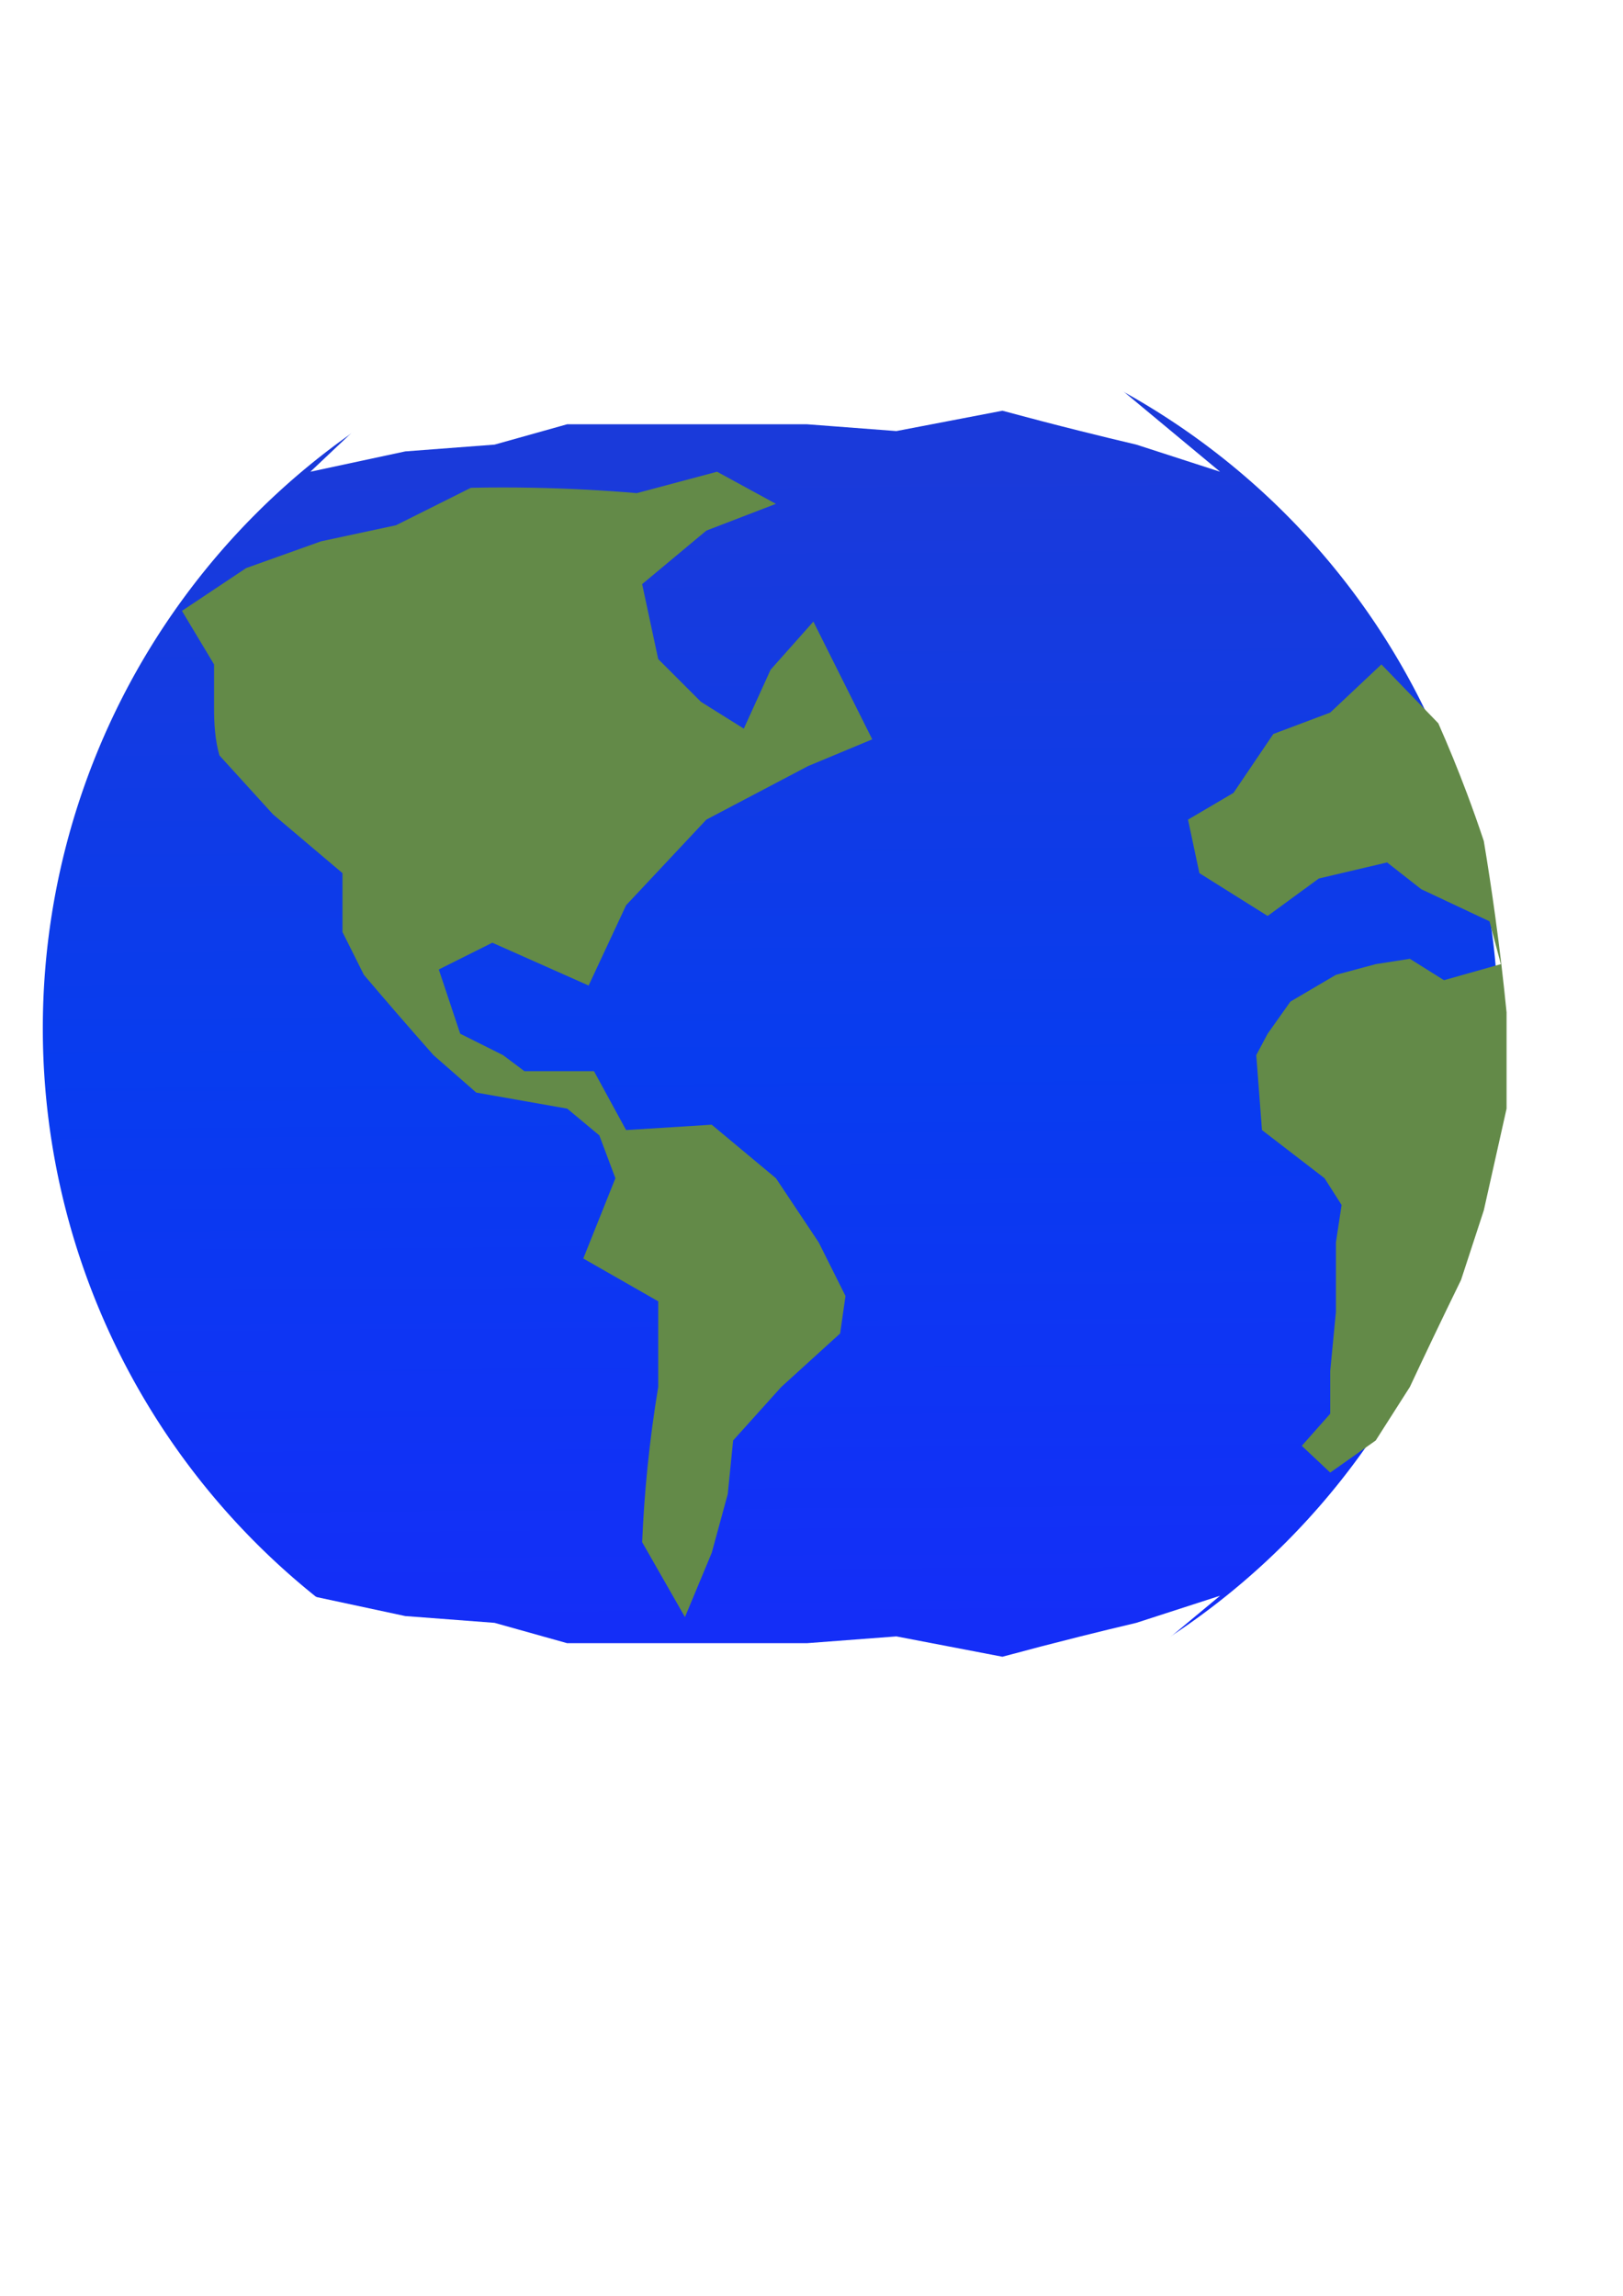
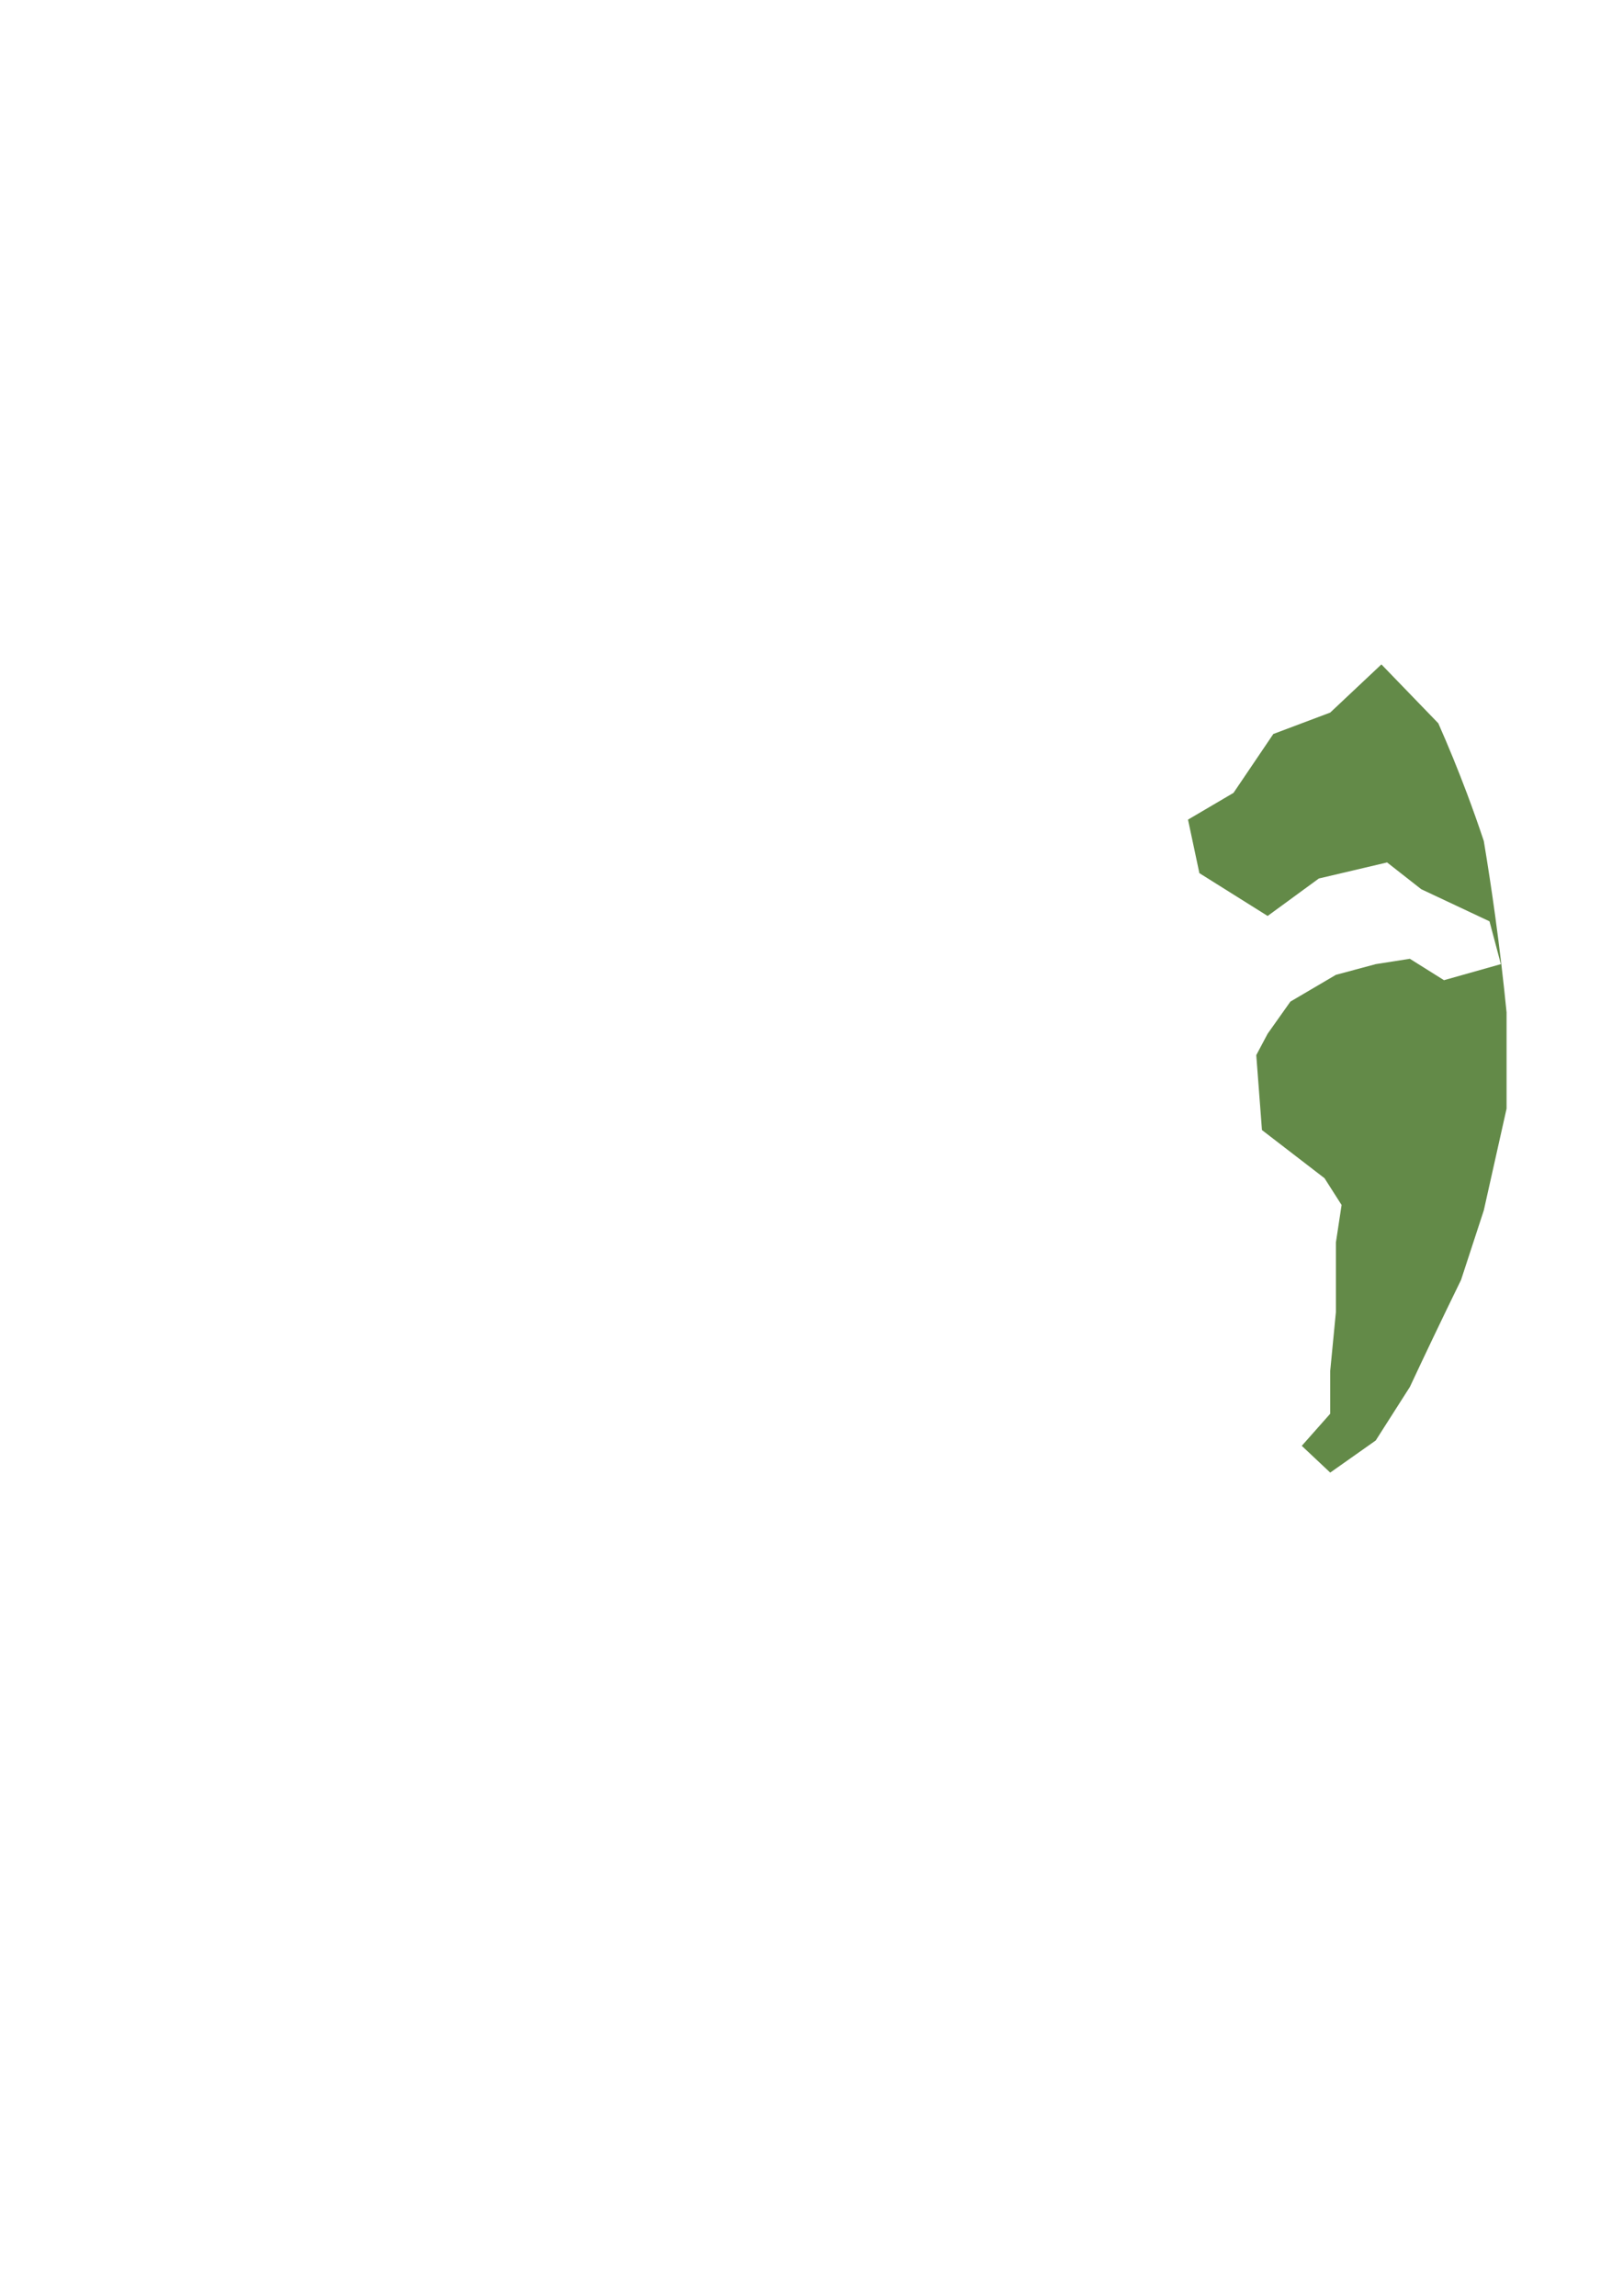
<svg xmlns="http://www.w3.org/2000/svg" width="210mm" height="297mm" version="1.1">
  <defs>
    <linearGradient id="a" x1="5.234" x2="10.468" y1="230.65" y2="955.54" gradientUnits="userSpaceOnUse">
      <stop stop-color="#1a3ada" offset="0" />
      <stop stop-color="#083cef" offset=".399" />
      <stop stop-color="#1b26fc" offset="1" />
    </linearGradient>
    <filter id="e" x="-.106" y="-.475" width="1.212" height="1.95">
      <feGaussianBlur stdDeviation="19.674" />
    </filter>
    <filter id="d" x="-.106" y="-.475" width="1.212" height="1.95" color-interpolation-filters="sRGB">
      <feGaussianBlur stdDeviation="19.674" />
    </filter>
    <filter id="c">
      <feGaussianBlur stdDeviation="13.464" />
    </filter>
    <filter id="b" x="-.155" y="-.058" width="1.31" height="1.115">
      <feGaussianBlur stdDeviation="9.48" />
    </filter>
  </defs>
-   <path transform="translate(2.617 2.617)" d="m730.12 500.19a355.9 355.9 0 1 1-711.8 0 355.9 355.9 0 1 1 711.8 0z" color="#000000" fill="url(#a)" fill-rule="evenodd" stroke-width="0" />
-   <path d="m88.975 298.69 31.403-20.935 36.637-13.085 36.637-7.851 36.637-18.318c10.466-0.213 20.937-0.213 31.403 0 16.596 0.338 33.182 1.21 49.721 2.617l39.254-10.468 28.786 15.702-34.02 13.085-31.403 26.169 7.851 36.637 20.935 20.935 20.935 13.085 13.085-28.786 20.935-23.552c6.106 12.212 12.212 24.425 18.318 36.637 3.489 6.978 6.978 13.957 10.468 20.935l-31.403 13.085-49.721 26.169-39.254 41.871-18.318 39.254-47.105-20.935-26.169 13.085 10.468 31.403 20.935 10.468 10.468 7.851h34.02l15.702 28.786 41.871-2.617 31.403 26.169 20.935 31.403 13.085 26.169-2.617 18.318-28.786 26.169-23.552 26.169-2.617 26.169-7.851 28.786-13.085 31.403-20.935-36.637c0.512-12.234 1.385-24.454 2.617-36.637 1.328-13.136 3.074-26.229 5.234-39.254v-41.871l-36.637-20.935c3.489-8.723 6.978-17.446 10.468-26.169 1.745-4.362 3.489-8.723 5.234-13.085l-7.851-20.935-15.702-13.085-44.488-7.851-20.935-18.318c-6.144-6.945-12.25-13.924-18.318-20.935-5.263-6.081-10.497-12.188-15.702-18.318l-10.468-20.935v-28.786l-34.02-28.786-26.169-28.786c-2.166-7.627-2.617-15.624-2.617-23.552v-20.935l-15.701-26.169" fill="#638a48" filter="url(#c)" />
  <path d="m307.35 137.84-54.586 23.203-32.752 16.574c-6.343 4.456-12.711 8.876-19.105 13.259-8.147 5.585-16.335 11.11-24.564 16.574l-24.564 23.203 46.398-9.944 43.669-3.315 35.481-9.944h46.398 30.022 40.94l43.669 3.315 51.857-9.944c12.705 3.436 25.442 6.751 38.21 9.944 9.082 2.272 18.18 4.481 27.293 6.63l40.94 13.259-51.857-43.092-32.752-16.574-24.564-16.574-57.315-16.574-65.503-6.63-57.315 6.63" fill="#fff" filter="url(#e)" stroke-width="0" />
-   <path transform="matrix(1 0 0 -1 727.5 1495)" d="m-420.15 621.97-54.586 23.203-32.752 16.574c-6.343 4.456-12.711 8.876-19.105 13.259-8.147 5.585-16.335 11.11-24.564 16.574l-24.564 23.203 46.398-9.944 43.669-3.315 35.481-9.944h46.398 30.022 40.94l43.669 3.315 51.857-9.944c12.705 3.436 25.442 6.751 38.21 9.944 9.082 2.272 18.18 4.481 27.293 6.63l40.94 13.259-51.857-43.092-32.752-16.574-24.564-16.574-57.315-16.574-65.503-6.63-57.315 6.63" fill="#fff" filter="url(#d)" stroke-width="0" />
  <path transform="matrix(1.063 0 0 1 -36.581 -7.851)" d="m669.93 332.71-23.552 23.552-26.169 10.468-18.318 28.786-20.935 13.085 5.234 26.169 31.403 20.935 23.552-18.318 31.403-7.851 15.702 13.085c5.234 2.617 10.468 5.234 15.702 7.851s10.468 5.234 15.702 7.851l5.234 20.935-26.169 7.851-15.702-10.468-15.702 2.617-18.318 5.234-20.935 13.085-10.468 15.702-5.234 10.468 2.617 36.637 28.786 23.552 7.851 13.085-2.617 18.318v34.02l-2.617 28.786v20.935l-13.085 15.702 13.085 13.085 20.935-15.702 15.702-26.169c3.46-7.864 6.949-15.715 10.468-23.552 4.317-9.616 8.679-19.211 13.085-28.786l10.468-34.02 10.468-49.721v-20.935-26.169c-1.469-15.73-3.214-31.435-5.234-47.105-1.577-12.235-3.322-24.449-5.234-36.637-2.472-7.898-5.09-15.751-7.851-23.552-4.054-11.455-8.418-22.801-13.085-34.02l-26.169-28.786" fill="#638a48" filter="url(#b)" stroke-width="0" />
</svg>